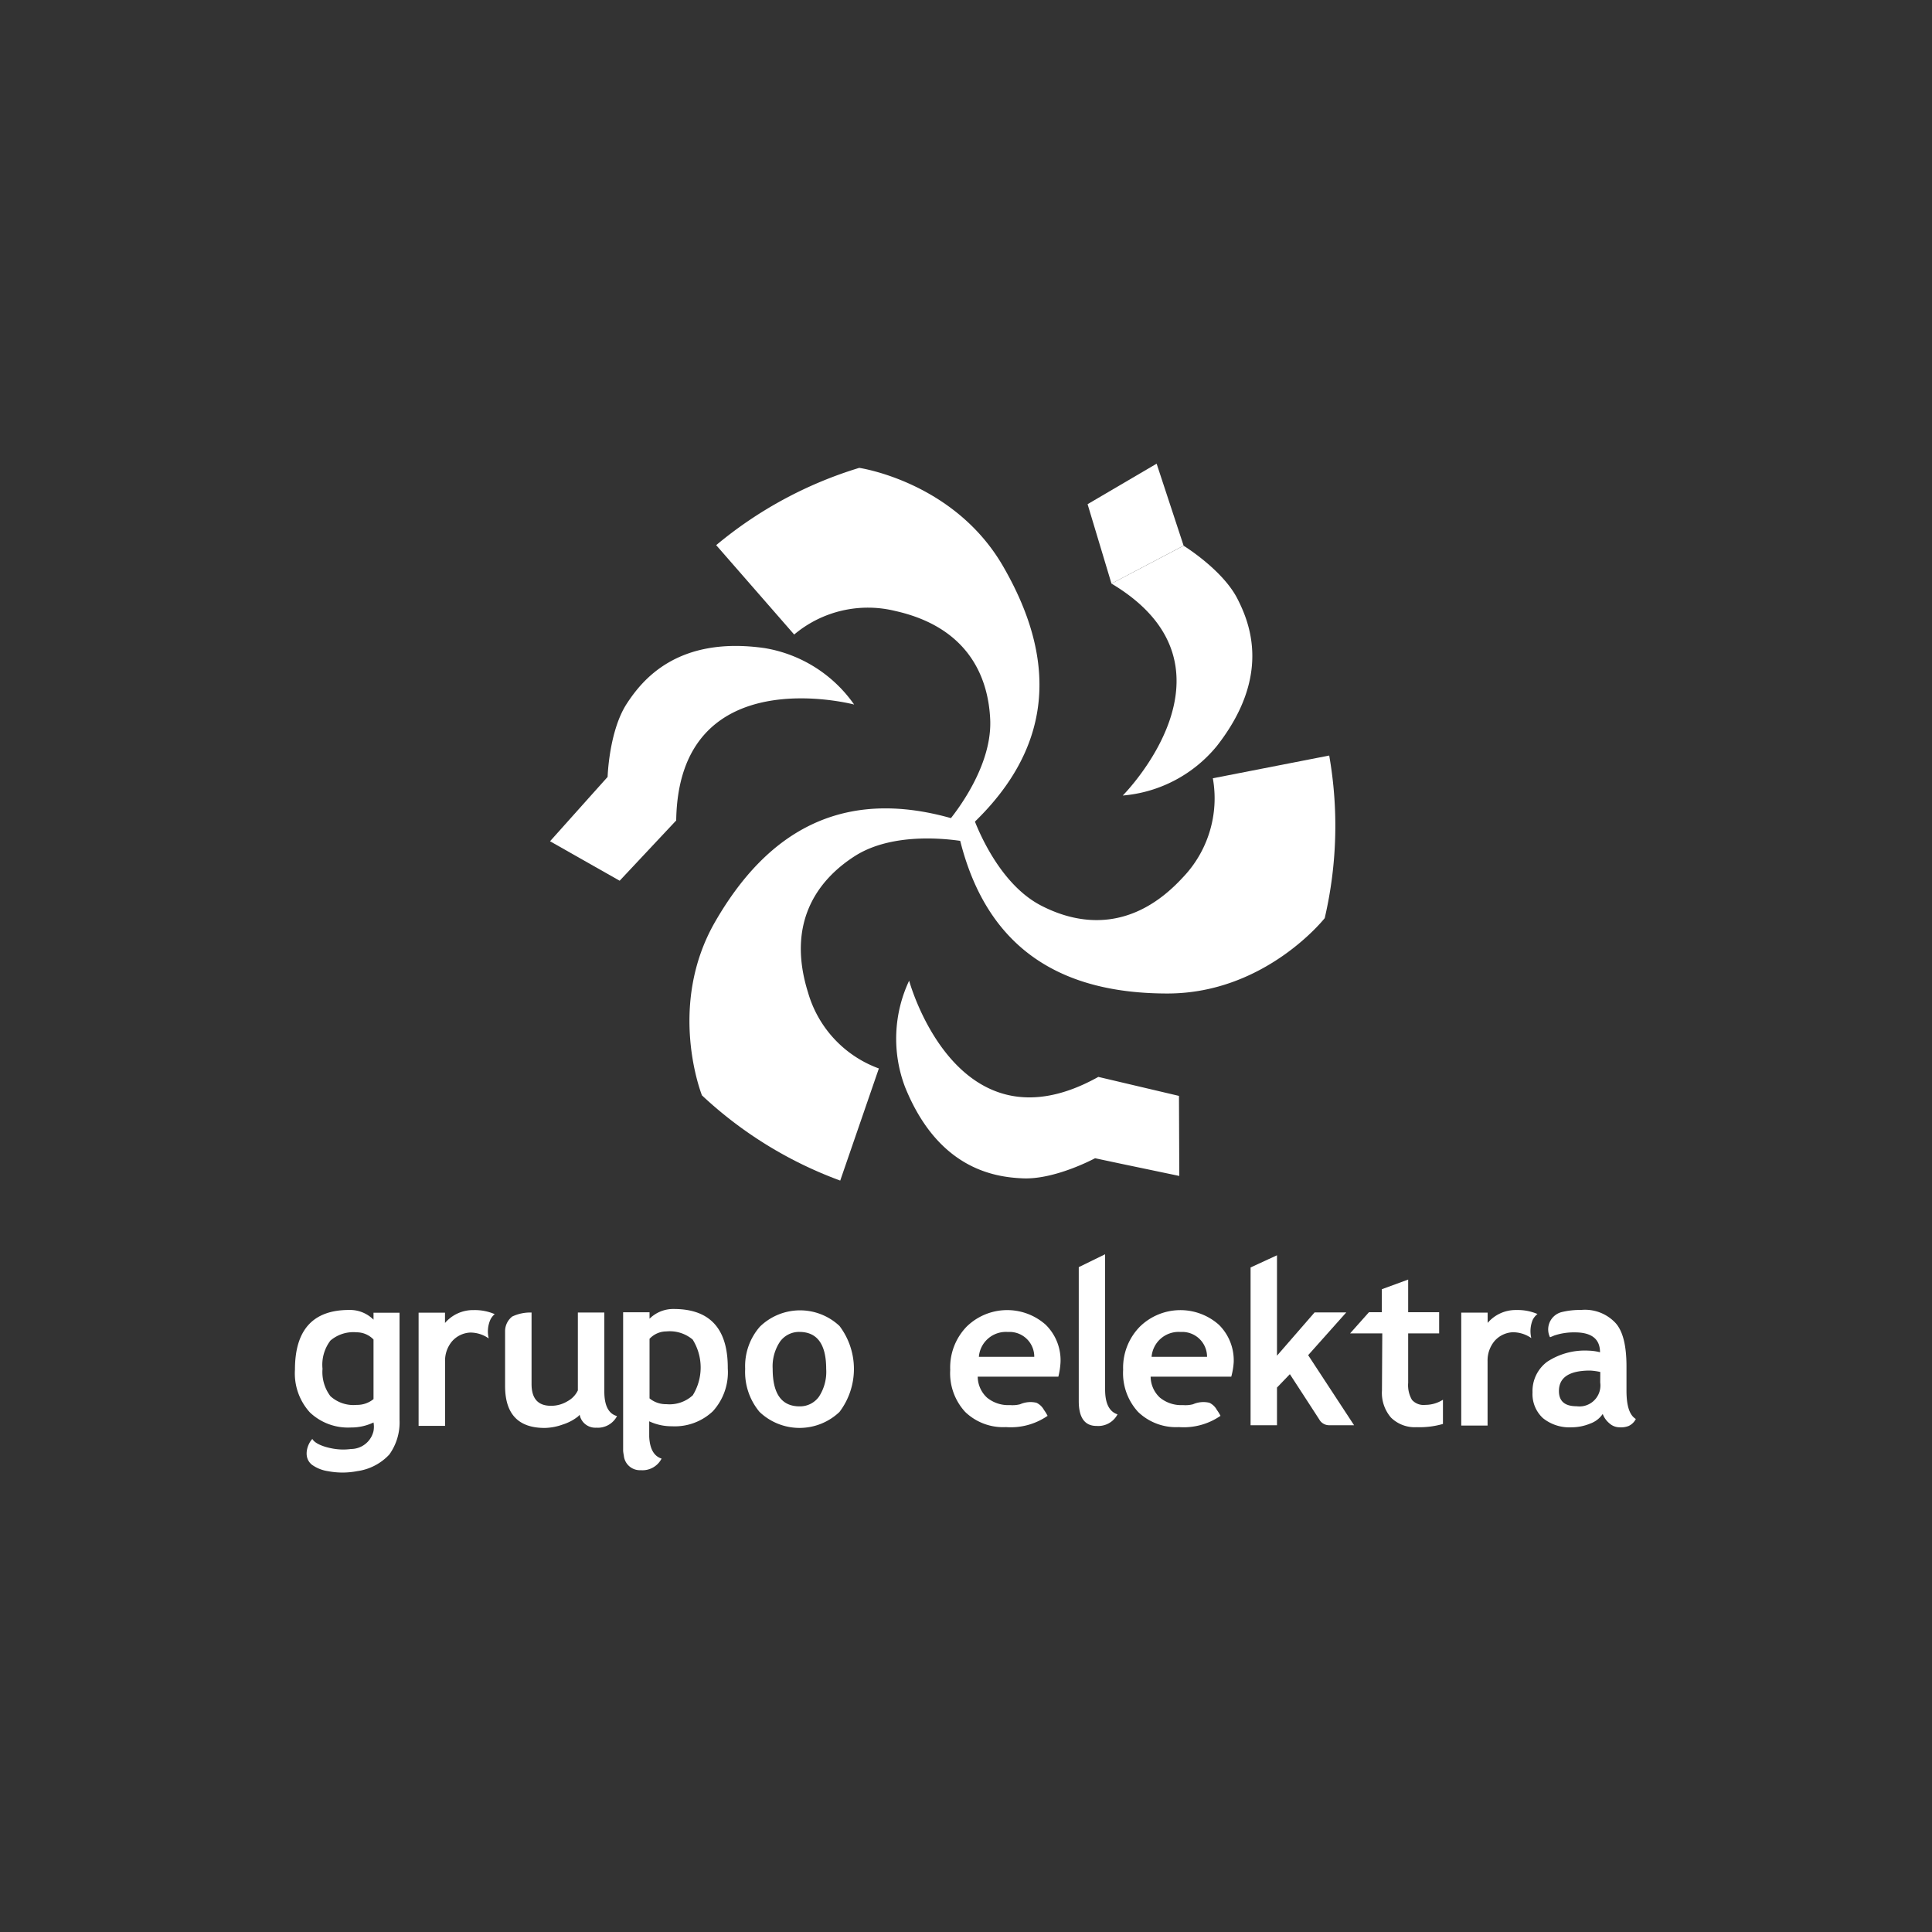
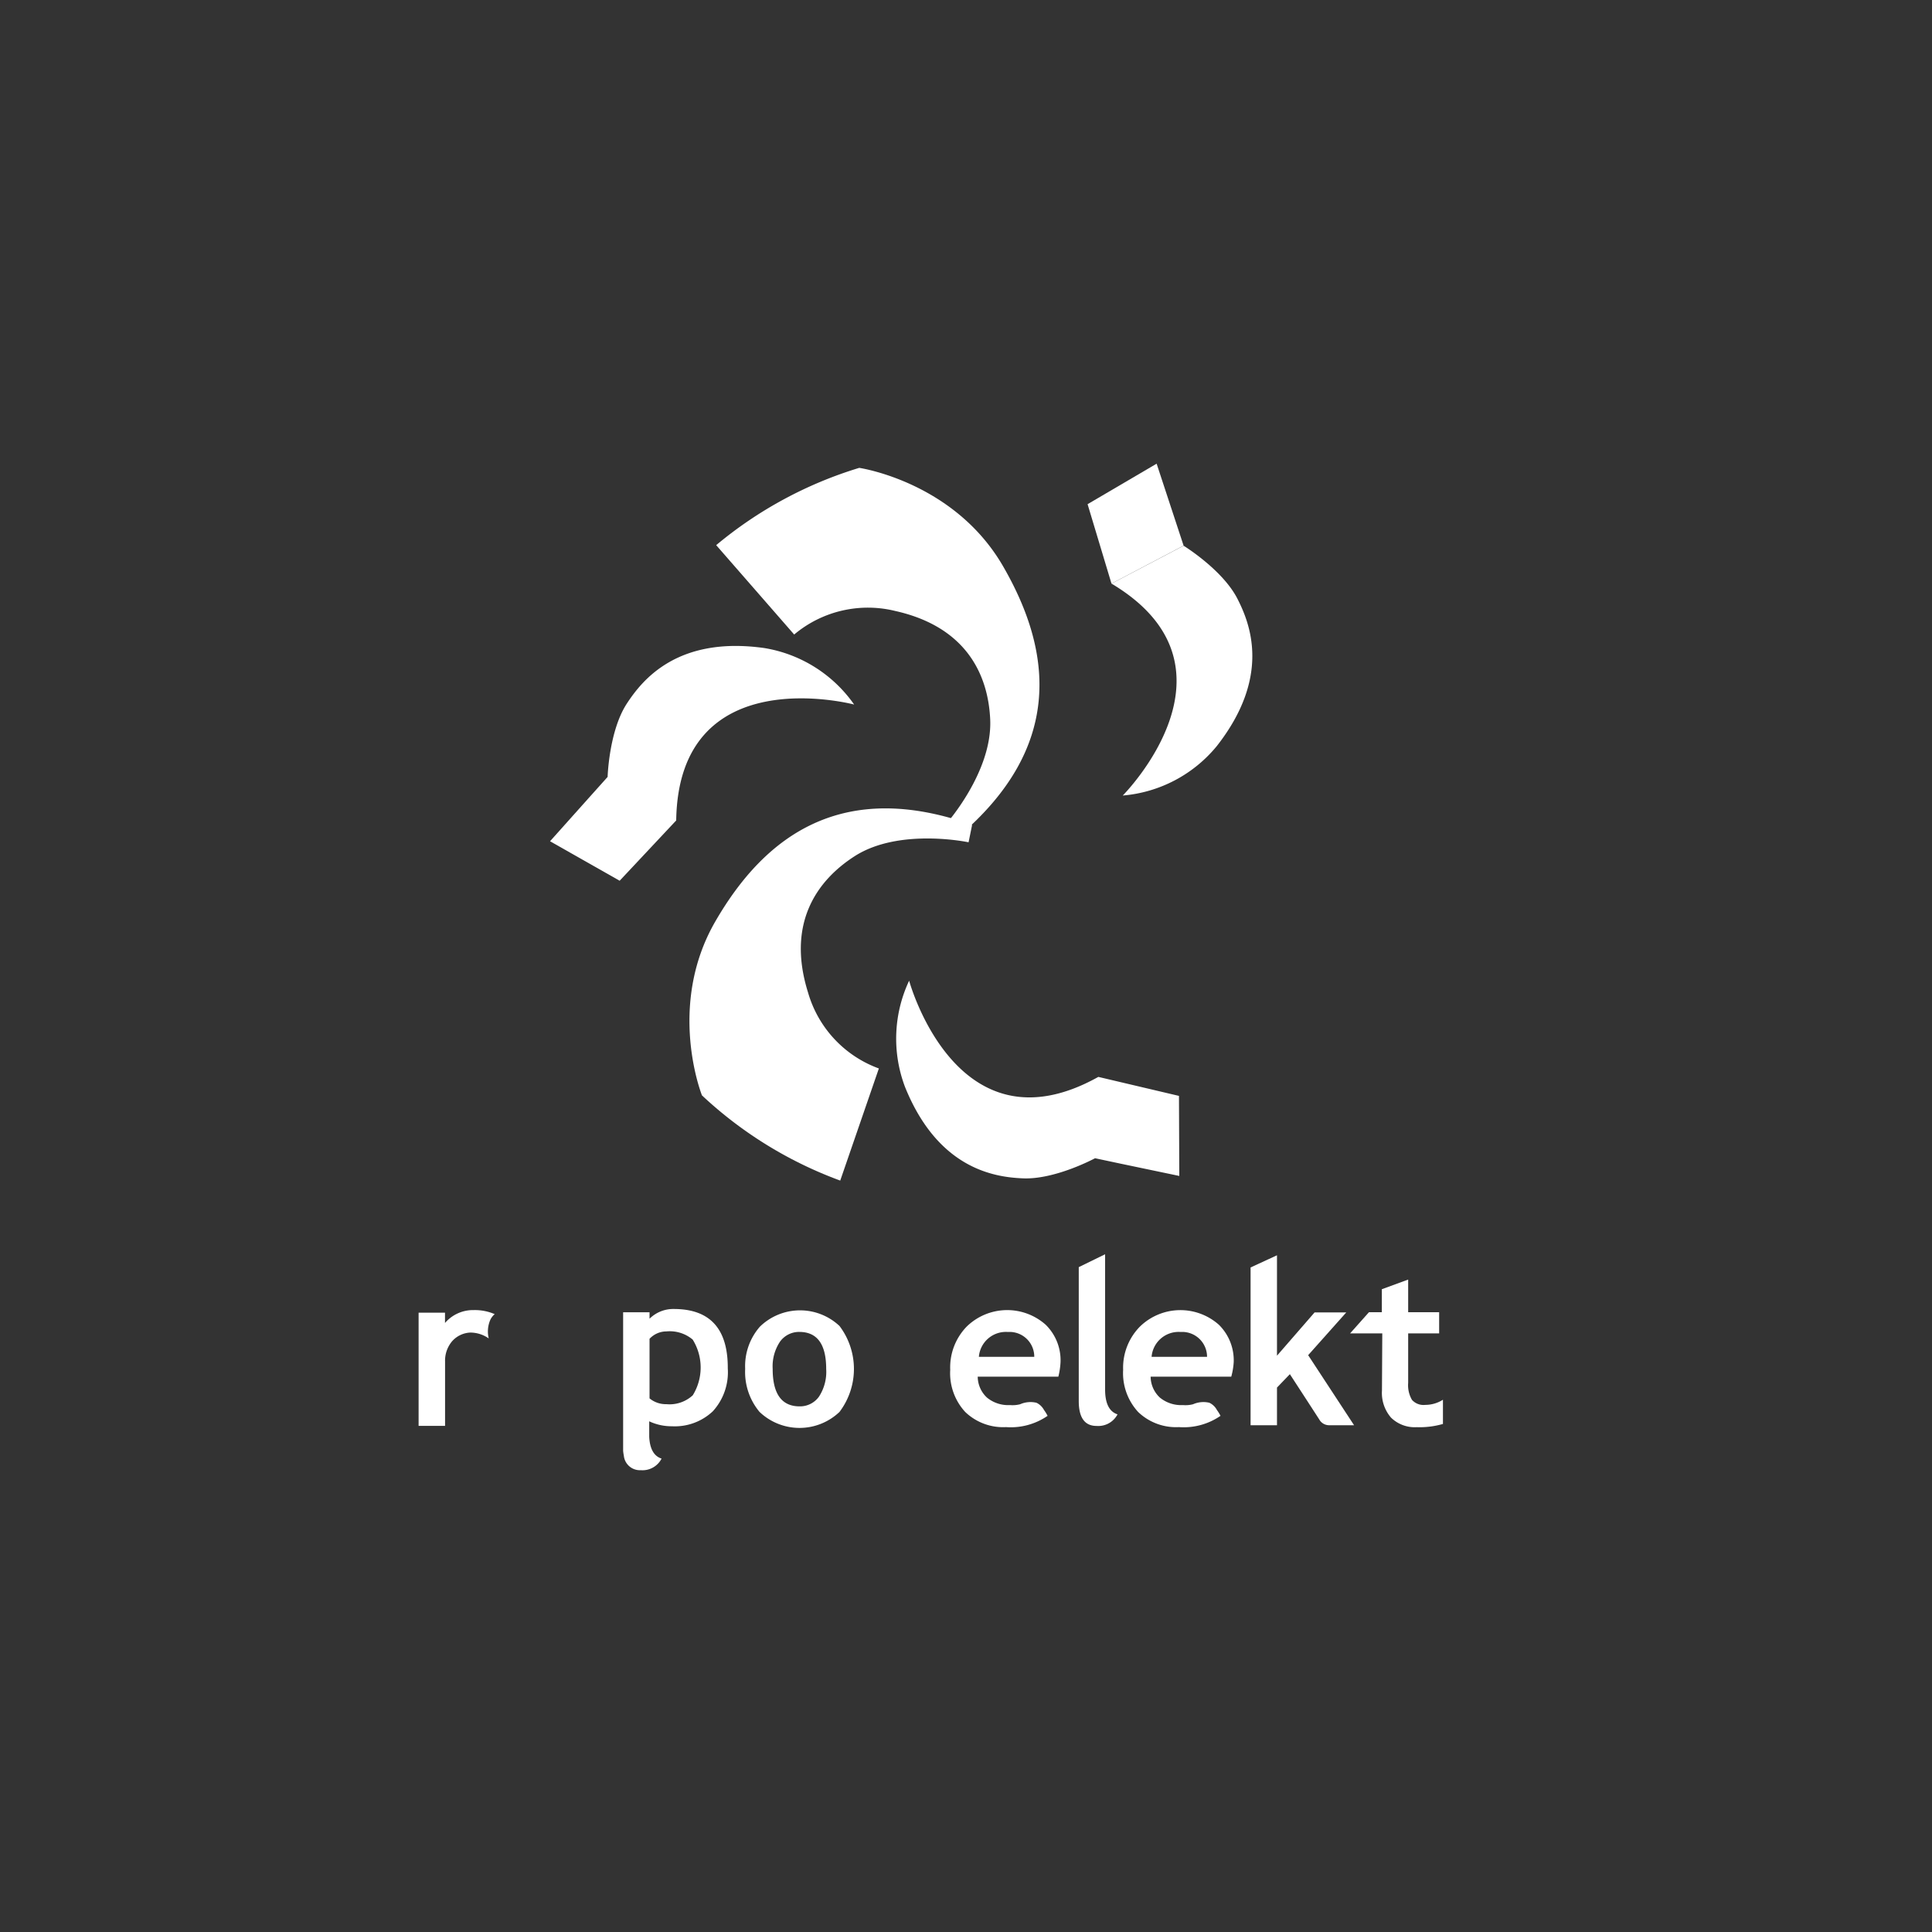
<svg xmlns="http://www.w3.org/2000/svg" id="Contenido" viewBox="0 0 300 300">
  <rect x="0" y="0" width="300" height="300" fill="#333333" stroke="none" />
  <defs>
    <style>.cls-1{fill:#fff;}</style>
  </defs>
  <g id="Group_1721" data-name="Group 1721">
    <g id="Group_1719" data-name="Group 1719">
      <path id="Path_11775" data-name="Path 11775" class="cls-1" d="M76.11,205a4.57,4.57,0,0,0-.22,2.83,5,5,0,0,0-2.86-.91,4,4,0,0,0-2.82,1.34,4.65,4.65,0,0,0-1.1,3.15v10H65V203.83H69.1v1.6a5.73,5.73,0,0,1,4.46-2,7.77,7.77,0,0,1,3.26.63A2.57,2.57,0,0,0,76.11,205Z" />
      <g id="Group_1718" data-name="Group 1718">
        <path id="Path_11776" data-name="Path 11776" class="cls-1" d="M115.71,212.56A9.31,9.31,0,0,1,118,206a8.94,8.94,0,0,1,12.36-.1,11.06,11.06,0,0,1,0,13.34,9,9,0,0,1-12.42,0A9.66,9.66,0,0,1,115.71,212.56Zm4.27,0q0,5.82,4.19,5.82a3.62,3.62,0,0,0,3-1.51,7.06,7.06,0,0,0,1.12-4.31c0-3.82-1.39-5.74-4.17-5.74a3.64,3.64,0,0,0-3,1.51,6.91,6.91,0,0,0-1.14,4.23Z" />
        <path id="Path_11777" data-name="Path 11777" class="cls-1" d="M104.65,203.26a5.23,5.23,0,0,0-3.79,1.51v-1h-4.1V224.3s0,.68,0,1a7,7,0,0,0,.11.74,2.5,2.5,0,0,0,2.62,2.25,3.33,3.33,0,0,0,3.24-1.8q-1.78-.57-1.92-3.39v-2.4a8.18,8.18,0,0,0,3.54.77,8.59,8.59,0,0,0,6.34-2.33,9,9,0,0,0,2.32-6.66Q113.06,203.27,104.65,203.26Zm2.9,13.42a5.32,5.32,0,0,1-4.08,1.36,4,4,0,0,1-2.61-.9v-9.25a3.6,3.6,0,0,1,2.63-1.15,5.52,5.52,0,0,1,4.07,1.27,8.21,8.21,0,0,1,0,8.67Z" />
-         <path id="Path_11778" data-name="Path 11778" class="cls-1" d="M93.84,216.08v-2.43h0v-9.84H89.73V215.9a3.72,3.72,0,0,1-1.59,1.67,4.86,4.86,0,0,1-2.6.72c-2,0-3-1.12-3-3.38v-11.1a6.52,6.52,0,0,0-3,.62,2.89,2.89,0,0,0-1.11,2.19c0,.28,0,.46,0,.46v8.14q0,6.51,6.14,6.51a8.69,8.69,0,0,0,2.81-.53,7.41,7.41,0,0,0,2.39-1.26l.24-.25a2.47,2.47,0,0,0,2.57,2,3.36,3.36,0,0,0,3.23-1.8C94.48,219.52,93.84,218.24,93.84,216.08Z" />
      </g>
-       <path id="Path_11779" data-name="Path 11779" class="cls-1" d="M45.8,212.67a9,9,0,0,0,2.32,6.65,8.58,8.58,0,0,0,6.35,2.34,8,8,0,0,0,3.53-.78,3.72,3.72,0,0,1,0,1.33A3.6,3.6,0,0,1,54.5,225a9,9,0,0,1-3-.1s-2.41-.41-3-1.46c-.7.7-1.55,2.8-.07,4a5.67,5.67,0,0,0,2.49,1,11.9,11.9,0,0,0,4.53,0,8.35,8.35,0,0,0,5-2.58,8.52,8.52,0,0,0,1.59-5.37V203.84H58v1.08a5.16,5.16,0,0,0-3.79-1.51Q45.8,203.41,45.8,212.67Zm4.28-.12a6.21,6.21,0,0,1,1.23-4.39,5.49,5.49,0,0,1,4.07-1.28A3.63,3.63,0,0,1,58,208v9.25a4,4,0,0,1-2.61.9,5.31,5.31,0,0,1-4.08-1.35A6.21,6.21,0,0,1,50.08,212.55Z" />
    </g>
    <g id="Group_1720" data-name="Group 1720">
      <path id="Path_11780" data-name="Path 11780" class="cls-1" d="M167.51,196.76l4.09-2v21c0,2.15.64,3.44,1.93,3.86a3.38,3.38,0,0,1-3.24,1.8c-1.86,0-2.78-1.29-2.78-3.86Z" />
      <path id="Path_11781" data-name="Path 11781" class="cls-1" d="M191.19,213.77H178.67a4.48,4.48,0,0,0,1.44,3.25,5.21,5.21,0,0,0,3.57,1.16,4.68,4.68,0,0,0,1.58-.13,4,4,0,0,1,2.53-.23,2.59,2.59,0,0,1,1.17,1.12,6.54,6.54,0,0,1,.56.91,10.06,10.06,0,0,1-6.45,1.75,8.49,8.49,0,0,1-6.34-2.35,8.91,8.91,0,0,1-2.33-6.55A9.1,9.1,0,0,1,177,206a9,9,0,0,1,12.27-.29,7.76,7.76,0,0,1,2.3,5.8A11,11,0,0,1,191.19,213.77Zm-12.37-3.08h8.61a3.86,3.86,0,0,0-3.82-3.87l-.44,0a4.21,4.21,0,0,0-4.35,3.85Z" />
      <path id="Path_11782" data-name="Path 11782" class="cls-1" d="M164.34,213.77H151.82a4.48,4.48,0,0,0,1.44,3.25,5.19,5.19,0,0,0,3.57,1.16,4.68,4.68,0,0,0,1.58-.13,4,4,0,0,1,2.53-.23,2.59,2.59,0,0,1,1.17,1.12,6.54,6.54,0,0,1,.56.91,10.06,10.06,0,0,1-6.45,1.75,8.49,8.49,0,0,1-6.34-2.35,8.87,8.87,0,0,1-2.33-6.55,9.1,9.1,0,0,1,2.56-6.71,9,9,0,0,1,12.26-.29,7.73,7.73,0,0,1,2.31,5.8A11.75,11.75,0,0,1,164.34,213.77ZM152,210.69h8.6a3.84,3.84,0,0,0-3.82-3.87l-.43,0a4.21,4.21,0,0,0-4.35,3.85Z" />
      <path id="Path_11783" data-name="Path 11783" class="cls-1" d="M206.37,221.31a1.76,1.76,0,0,1-1.41-.73c-.16-.27-4.67-7.2-4.67-7.2l-2,2.08v5.85h-4.1v-24.5l4.1-1.89v15.59l5.84-6.72h4.92l-5.92,6.64,7.13,10.88Z" />
      <path id="Path_11784" data-name="Path 11784" class="cls-1" d="M214.64,207.05h-5l2.93-3.29h2v-3.57l4.09-1.5v5.07h4.81v3.29h-4.81v7.67a4.53,4.53,0,0,0,.59,2.65,2.4,2.4,0,0,0,2.06.78,5.13,5.13,0,0,0,2.75-.8v3.76a13,13,0,0,1-4.06.5,5.26,5.26,0,0,1-4-1.48,5.85,5.85,0,0,1-1.41-4.21Z" />
-       <path id="Path_11785" data-name="Path 11785" class="cls-1" d="M238,204.94a4.61,4.61,0,0,0-.22,2.84,5,5,0,0,0-2.87-.91,4,4,0,0,0-2.82,1.34,4.7,4.7,0,0,0-1.1,3.15v10h-4.09V203.82H231v1.6a5.72,5.72,0,0,1,4.47-2,7.81,7.81,0,0,1,3.27.62A2.66,2.66,0,0,0,238,204.94Z" />
-       <path id="Path_11786" data-name="Path 11786" class="cls-1" d="M252.56,215.92v-3.75c0-3.39-.62-5.7-1.87-6.91a6.48,6.48,0,0,0-5.2-1.85,11.77,11.77,0,0,0-3.07.35,2.78,2.78,0,0,0-1.91,3.44,3,3,0,0,0,.16.42h0l.1,0,.57-.24a9.62,9.62,0,0,1,3.19-.49q3.92,0,3.92,3.09a7.59,7.59,0,0,0-1.71-.25,10.65,10.65,0,0,0-6.49,1.72,5.66,5.66,0,0,0-2.28,4.76,5.07,5.07,0,0,0,1.62,4,6.53,6.53,0,0,0,4.45,1.42,7.53,7.53,0,0,0,2.89-.58,3.93,3.93,0,0,0,1.94-1.49,3.43,3.43,0,0,0,1,1.42,2.36,2.36,0,0,0,1.59.65,3.27,3.27,0,0,0,1.42-.2,2.35,2.35,0,0,0,1.13-1.09C253,219.72,252.56,218.25,252.56,215.92Zm-4.08-1.25a3.26,3.26,0,0,1-2.76,3.69,3.54,3.54,0,0,1-.92,0c-1.82,0-2.73-.79-2.73-2.36,0-2.12,1.62-3.18,4.84-3.18a9.39,9.39,0,0,1,1.58.22Z" />
    </g>
  </g>
-   <path id="Path_11787" data-name="Path 11787" class="cls-1" d="M150.94,126.37s3.38,10.43,10.69,14.23c6.33,3.29,14.43,3.9,22-4.31a17.76,17.76,0,0,0,4.7-15.44l18.07-3.53a63.16,63.16,0,0,1-.7,25.25s-9.21,11.7-24.42,11.7c-15.62,0-29.09-6.16-32.89-27Z" />
  <path id="Path_11788" data-name="Path 11788" class="cls-1" d="M146.76,128.13s7.34-8.14,7-16.37c-.31-7.13-3.84-14.44-14.71-16.88a17.79,17.79,0,0,0-15.73,3.65L111.21,84.65a63.4,63.4,0,0,1,22.21-12s14.75,2.13,22.35,15.3c7.82,13.53,9.21,28.28-7,42Z" />
  <path id="Path_11789" data-name="Path 11789" class="cls-1" d="M150.4,130.79s-10.72-2.29-17.66,2.14c-6,3.84-10.6,10.55-7.27,21.18a17.77,17.77,0,0,0,11,11.8l-6,17.41A63.31,63.31,0,0,1,109,170.09s-5.53-13.84,2.07-27c7.82-13.54,19.89-22.12,39.88-15Z" />
  <path class="cls-1" d="M192.13,92.94c-2.32-4.5-8.34-8.2-8.34-8.2l-11.2,5.88c21.67,12.94,1.75,32.91,1.75,32.91a21.17,21.17,0,0,0,14.62-7.7C197.38,105.06,194.15,96.88,192.13,92.94Z" />
  <polygon class="cls-1" points="182.5 80.81 179.6 72 168.88 78.29 172.59 90.62 183.79 84.73 182.5 80.81" />
  <path class="cls-1" d="M118.69,100.63c-13.54-1.91-19,5-21.4,8.69-2.73,4.25-2.94,11.3-2.94,11.32h0l-2.76,3.08-6.18,6.91,10.81,6.13L105,127.4h0c.38-25.23,27.63-18,27.63-18A21.19,21.19,0,0,0,118.69,100.63Z" />
  <path class="cls-1" d="M183.07,170.17l-12.52-2.95h0c-22,12.28-29.38-14.94-29.38-14.94a21.15,21.15,0,0,0-.64,16.5c5.12,12.68,13.82,14,18.24,14.19,5,.25,11.2-3.08,11.27-3.12h0l4,.85,9.08,1.9Z" />
</svg>